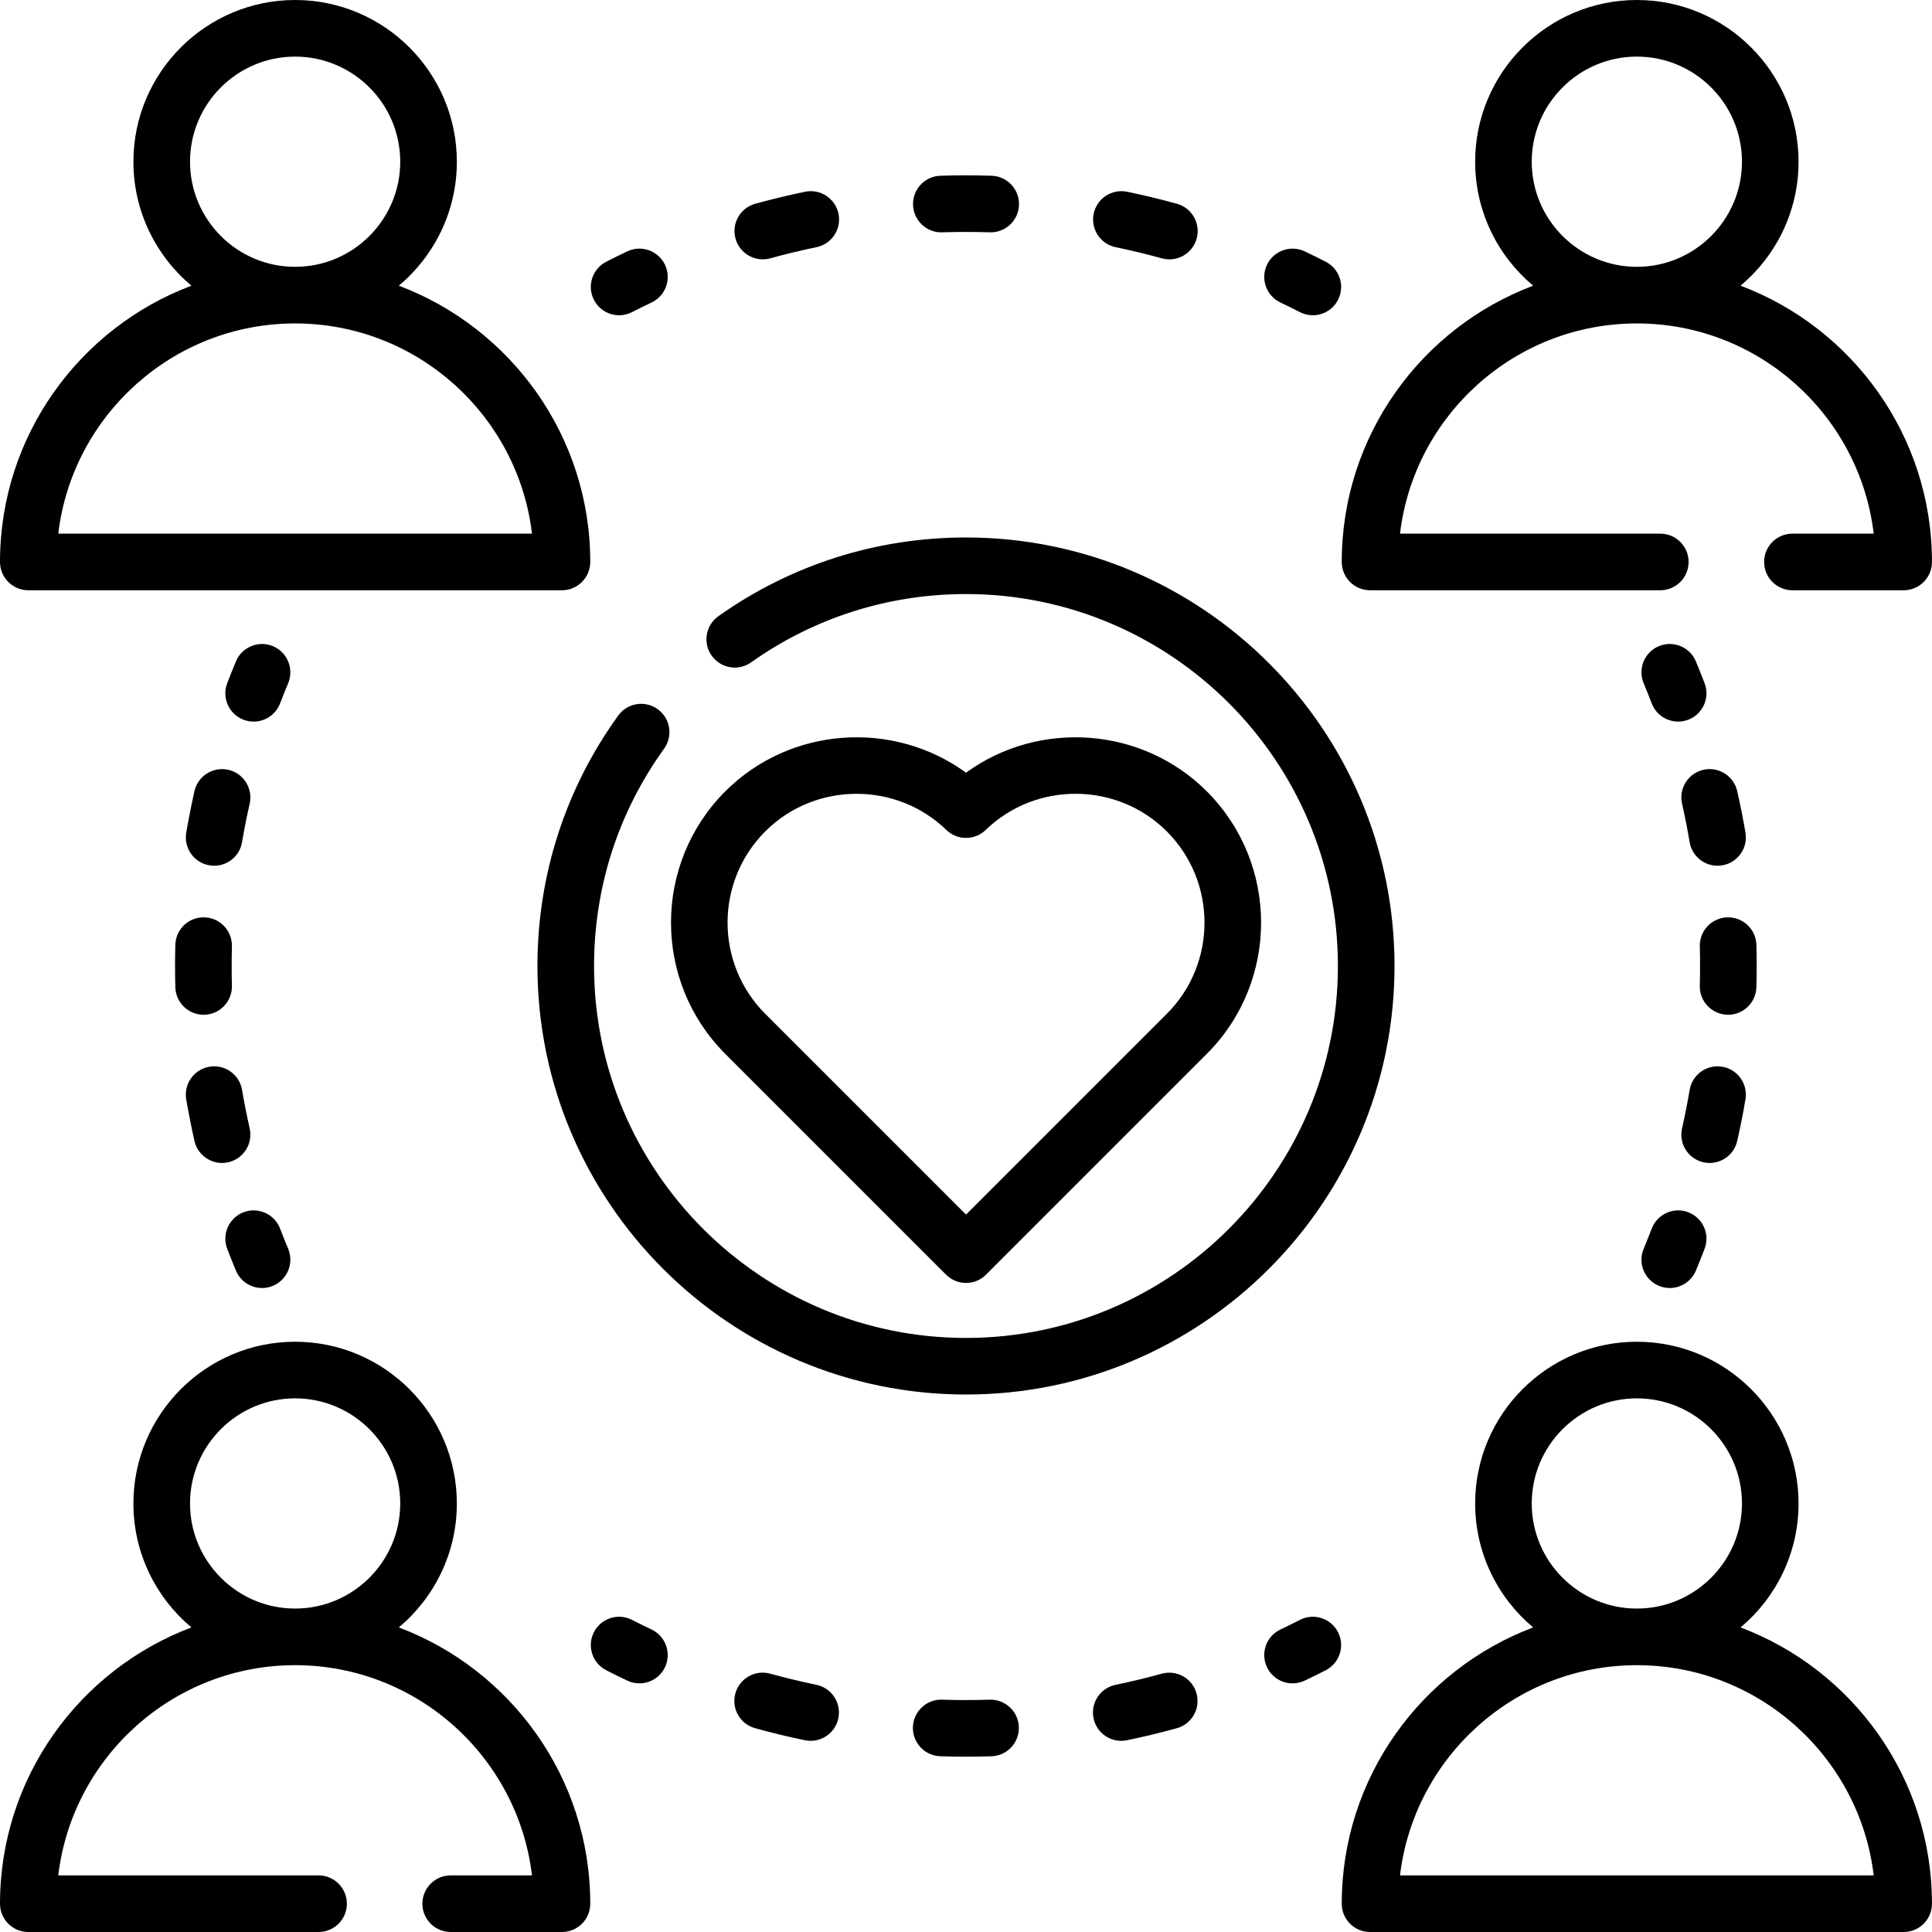
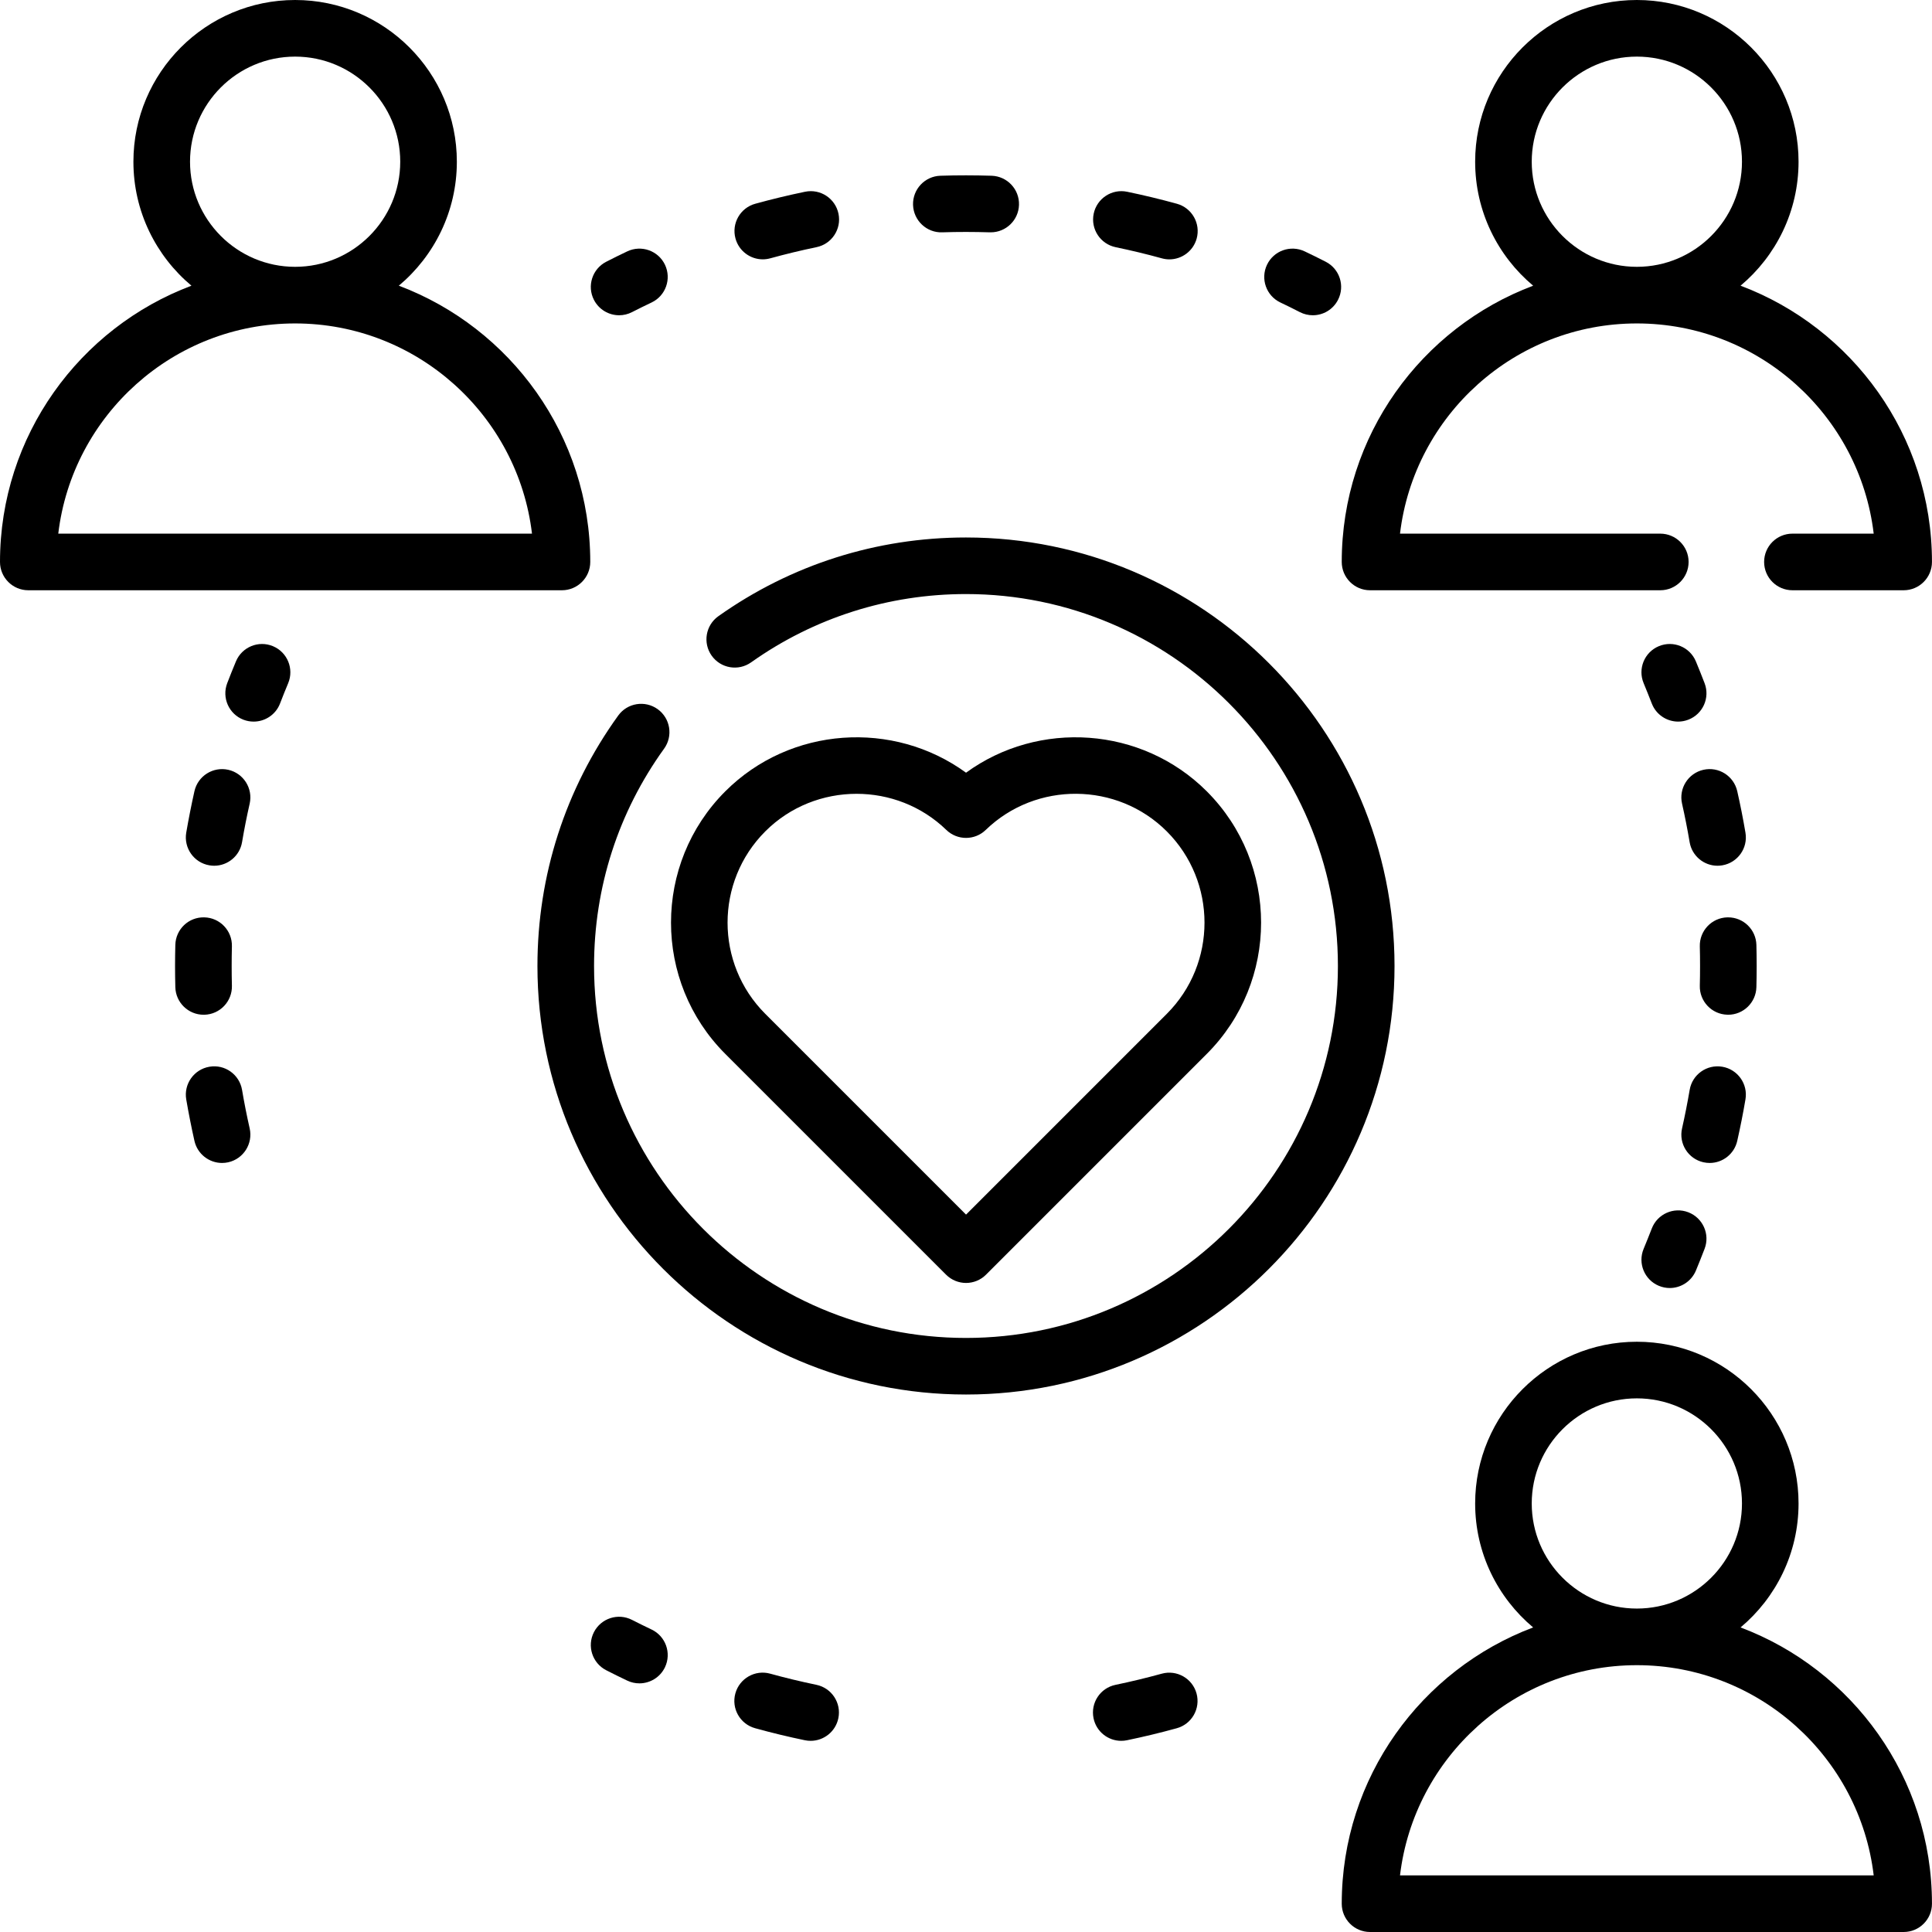
<svg xmlns="http://www.w3.org/2000/svg" width="56" height="56" viewBox="0 0 56 56">
  <path d="M37.113 8.768C37.303 8.858 37.493 8.952 37.679 9.048C37.799 9.109 37.927 9.138 38.053 9.138C38.351 9.138 38.638 8.975 38.783 8.691C38.99 8.288 38.831 7.794 38.427 7.587C38.226 7.484 38.021 7.383 37.817 7.286C37.407 7.092 36.918 7.266 36.724 7.676C36.53 8.085 36.704 8.574 37.113 8.768Z" fill="inherit" />
  <path d="M22.109 7.517C22.181 7.517 22.255 7.507 22.328 7.487C22.768 7.366 23.219 7.257 23.667 7.164C24.11 7.073 24.396 6.639 24.304 6.195C24.212 5.751 23.778 5.466 23.334 5.558C22.852 5.658 22.366 5.775 21.891 5.906C21.455 6.026 21.198 6.478 21.319 6.915C21.419 7.278 21.749 7.517 22.109 7.517Z" fill="inherit" />
  <path d="M27.311 6.734C27.768 6.719 28.234 6.72 28.69 6.734C28.699 6.734 28.708 6.734 28.717 6.734C29.158 6.734 29.522 6.384 29.536 5.94C29.551 5.487 29.195 5.109 28.742 5.094C28.251 5.079 27.751 5.078 27.259 5.094C26.806 5.108 26.451 5.487 26.465 5.94C26.48 6.393 26.861 6.751 27.311 6.734Z" fill="inherit" />
  <path d="M32.338 7.165C32.785 7.258 33.236 7.366 33.677 7.488C33.75 7.508 33.823 7.518 33.895 7.518C34.255 7.518 34.585 7.279 34.686 6.916C34.806 6.479 34.55 6.027 34.113 5.906C33.638 5.775 33.153 5.658 32.67 5.558C32.227 5.466 31.793 5.752 31.701 6.195C31.609 6.639 31.894 7.073 32.338 7.165Z" fill="inherit" />
  <path d="M17.946 9.138C18.072 9.138 18.2 9.109 18.32 9.047C18.506 8.952 18.696 8.858 18.886 8.768C19.295 8.574 19.469 8.085 19.275 7.675C19.081 7.266 18.591 7.092 18.182 7.286C17.977 7.383 17.772 7.484 17.572 7.587C17.168 7.794 17.009 8.288 17.215 8.691C17.361 8.975 17.648 9.138 17.946 9.138Z" fill="inherit" />
  <path d="M48.082 37.27C48.186 37.313 48.293 37.334 48.398 37.334C48.719 37.334 49.024 37.144 49.156 36.83C49.242 36.622 49.327 36.41 49.408 36.198C49.571 35.775 49.359 35.301 48.936 35.138C48.513 34.976 48.039 35.188 47.877 35.611C47.801 35.807 47.722 36.004 47.642 36.197C47.467 36.615 47.664 37.095 48.082 37.27Z" fill="inherit" />
  <path d="M48.755 23.294C48.838 23.662 48.912 24.038 48.975 24.411C49.043 24.811 49.39 25.094 49.783 25.094C49.829 25.094 49.875 25.09 49.922 25.082C50.368 25.006 50.669 24.583 50.593 24.136C50.525 23.734 50.445 23.329 50.355 22.933C50.255 22.491 49.816 22.213 49.374 22.313C48.932 22.413 48.655 22.852 48.755 23.294Z" fill="inherit" />
  <path d="M50.91 28.614C50.915 28.412 50.918 28.206 50.918 28C50.918 27.795 50.915 27.589 50.91 27.388C50.898 26.942 50.533 26.59 50.09 26.59C50.083 26.59 50.075 26.59 50.068 26.59C49.615 26.602 49.258 26.979 49.27 27.432C49.275 27.618 49.277 27.809 49.277 28C49.277 28.191 49.275 28.383 49.27 28.571C49.258 29.023 49.615 29.4 50.068 29.412C50.075 29.413 50.083 29.413 50.09 29.413C50.533 29.413 50.898 29.06 50.91 28.614Z" fill="inherit" />
  <path d="M50.355 33.069C50.444 32.673 50.525 32.269 50.593 31.866C50.669 31.419 50.368 30.996 49.922 30.92C49.474 30.844 49.051 31.145 48.976 31.591C48.912 31.965 48.838 32.341 48.755 32.708C48.655 33.15 48.932 33.589 49.374 33.689C49.435 33.702 49.496 33.709 49.556 33.709C49.931 33.709 50.269 33.45 50.355 33.069Z" fill="inherit" />
  <path d="M49.156 19.171C48.981 18.752 48.501 18.555 48.082 18.73C47.664 18.904 47.467 19.385 47.642 19.803C47.722 19.996 47.801 20.193 47.877 20.389C48.002 20.716 48.313 20.916 48.643 20.916C48.74 20.916 48.84 20.898 48.936 20.861C49.359 20.699 49.571 20.225 49.408 19.802C49.327 19.59 49.242 19.378 49.156 19.171Z" fill="inherit" />
-   <path d="M6.839 36.83C6.97 37.144 7.275 37.334 7.596 37.334C7.701 37.334 7.809 37.313 7.912 37.27C8.33 37.095 8.527 36.615 8.353 36.197C8.272 36.004 8.193 35.806 8.118 35.611C7.956 35.188 7.481 34.976 7.058 35.138C6.635 35.3 6.424 35.775 6.586 36.198C6.667 36.409 6.752 36.621 6.839 36.83Z" fill="inherit" />
  <path d="M6.208 25.094C6.601 25.094 6.948 24.811 7.016 24.411C7.079 24.038 7.153 23.663 7.237 23.294C7.336 22.852 7.059 22.413 6.617 22.313C6.175 22.214 5.736 22.491 5.636 22.933C5.547 23.33 5.467 23.735 5.398 24.136C5.323 24.583 5.623 25.007 6.07 25.082C6.116 25.09 6.163 25.094 6.208 25.094Z" fill="inherit" />
  <path d="M5.082 27.388C5.077 27.591 5.074 27.796 5.074 28C5.074 28.204 5.077 28.41 5.082 28.614C5.094 29.06 5.459 29.413 5.902 29.413C5.909 29.413 5.917 29.413 5.924 29.413C6.377 29.401 6.734 29.024 6.722 28.571C6.717 28.381 6.715 28.189 6.715 28C6.715 27.811 6.717 27.619 6.722 27.431C6.734 26.978 6.377 26.602 5.924 26.59C5.468 26.577 5.094 26.935 5.082 27.388Z" fill="inherit" />
  <path d="M5.636 33.069C5.722 33.45 6.061 33.709 6.436 33.709C6.496 33.709 6.556 33.703 6.617 33.689C7.059 33.589 7.336 33.15 7.237 32.708C7.154 32.34 7.079 31.964 7.016 31.591C6.94 31.144 6.517 30.843 6.07 30.92C5.623 30.996 5.323 31.419 5.398 31.866C5.467 32.268 5.547 32.672 5.636 33.069Z" fill="inherit" />
  <path d="M7.912 18.73C7.494 18.555 7.013 18.753 6.839 19.171C6.752 19.379 6.667 19.591 6.586 19.802C6.424 20.225 6.635 20.7 7.058 20.862C7.155 20.899 7.254 20.916 7.352 20.916C7.682 20.916 7.993 20.716 8.118 20.389C8.193 20.194 8.272 19.996 8.353 19.803C8.527 19.385 8.33 18.905 7.912 18.73Z" fill="inherit" />
  <path d="M18.885 47.232C18.696 47.142 18.505 47.048 18.319 46.953C17.916 46.746 17.422 46.906 17.215 47.309C17.009 47.712 17.168 48.206 17.572 48.413C17.772 48.515 17.977 48.617 18.182 48.714C18.296 48.768 18.415 48.793 18.533 48.793C18.84 48.793 19.134 48.62 19.275 48.325C19.469 47.915 19.295 47.426 18.885 47.232Z" fill="inherit" />
-   <path d="M28.686 49.266C28.229 49.281 27.764 49.281 27.307 49.266C26.857 49.249 26.476 49.607 26.461 50.06C26.447 50.513 26.802 50.891 27.255 50.906C27.501 50.914 27.751 50.918 27.998 50.918C28.244 50.918 28.493 50.914 28.738 50.906C29.191 50.892 29.547 50.513 29.532 50.06C29.518 49.607 29.136 49.252 28.686 49.266Z" fill="inherit" />
  <path d="M23.663 48.835C23.215 48.742 22.765 48.634 22.324 48.512C21.888 48.391 21.436 48.648 21.315 49.084C21.194 49.521 21.451 49.973 21.887 50.093C22.363 50.225 22.848 50.342 23.33 50.442C23.387 50.453 23.442 50.459 23.497 50.459C23.878 50.459 24.22 50.192 24.3 49.804C24.392 49.361 24.107 48.927 23.663 48.835Z" fill="inherit" />
  <path d="M33.673 48.513C33.232 48.634 32.782 48.743 32.334 48.836C31.89 48.927 31.605 49.361 31.697 49.805C31.777 50.193 32.118 50.459 32.499 50.459C32.554 50.459 32.61 50.454 32.666 50.442C33.149 50.342 33.634 50.225 34.109 50.094C34.546 49.974 34.802 49.522 34.682 49.085C34.562 48.649 34.11 48.392 33.673 48.513Z" fill="inherit" />
-   <path d="M37.679 46.953C37.493 47.048 37.303 47.142 37.113 47.232C36.704 47.426 36.53 47.915 36.724 48.325C36.864 48.62 37.159 48.793 37.465 48.793C37.583 48.793 37.703 48.768 37.817 48.714C38.021 48.617 38.226 48.516 38.427 48.413C38.83 48.206 38.99 47.712 38.783 47.309C38.577 46.906 38.083 46.746 37.679 46.953Z" fill="inherit" />
  <path d="M19.064 20.556C18.696 20.291 18.183 20.374 17.919 20.741C16.387 22.864 15.578 25.374 15.578 28C15.578 34.849 21.15 40.421 28 40.421C34.849 40.421 40.421 34.849 40.421 28C40.421 21.151 34.849 15.579 27.999 15.579C25.41 15.579 22.928 16.368 20.822 17.861C20.453 18.123 20.366 18.635 20.628 19.005C20.89 19.374 21.402 19.461 21.771 19.199C23.598 17.904 25.752 17.219 27.999 17.219C33.944 17.219 38.78 22.055 38.78 28C38.78 33.944 33.944 38.781 27.999 38.781C22.055 38.781 17.219 33.944 17.219 28C17.219 25.721 17.921 23.543 19.249 21.701C19.514 21.334 19.431 20.821 19.064 20.556Z" fill="inherit" />
  <path d="M39.711 17.109H48.124C48.577 17.109 48.945 16.741 48.945 16.288C48.945 15.835 48.577 15.468 48.124 15.468H40.58C40.987 12.041 43.91 9.375 47.445 9.375C50.98 9.375 53.903 12.041 54.31 15.468H51.955C51.501 15.468 51.134 15.835 51.134 16.288C51.134 16.741 51.501 17.109 51.955 17.109H55.179C55.632 17.109 55.999 16.741 55.999 16.288C55.999 12.629 53.689 9.5 50.451 8.281C51.478 7.42 52.132 6.129 52.132 4.687C52.132 2.103 50.03 0 47.445 0C44.86 0 42.758 2.103 42.758 4.687C42.758 6.129 43.412 7.42 44.439 8.281C41.201 9.5 38.891 12.629 38.891 16.288C38.891 16.741 39.258 17.109 39.711 17.109ZM44.398 4.687C44.398 3.007 45.765 1.641 47.445 1.641C49.125 1.641 50.492 3.007 50.492 4.687C50.492 6.367 49.125 7.734 47.445 7.734C45.765 7.734 44.398 6.367 44.398 4.687Z" fill="inherit" />
-   <path d="M11.56 47.172C12.587 46.311 13.242 45.02 13.242 43.579C13.242 40.994 11.139 38.891 8.554 38.891C5.97 38.891 3.867 40.994 3.867 43.579C3.867 45.02 4.522 46.312 5.549 47.172C2.31 48.391 0 51.52 0 55.18C0 55.633 0.367 56 0.82 56H9.234C9.687 56 10.054 55.633 10.054 55.18C10.054 54.727 9.687 54.359 9.234 54.359H1.689C2.096 50.932 5.02 48.266 8.554 48.266C12.089 48.266 15.013 50.932 15.42 54.359H13.064C12.611 54.359 12.243 54.727 12.243 55.18C12.243 55.633 12.611 56 13.064 56H16.288C16.741 56 17.109 55.633 17.109 55.18C17.109 51.52 14.798 48.391 11.56 47.172ZM5.508 43.579C5.508 41.899 6.874 40.532 8.554 40.532C10.234 40.532 11.601 41.899 11.601 43.579C11.601 45.258 10.234 46.625 8.554 46.625C6.874 46.625 5.508 45.258 5.508 43.579Z" fill="inherit" />
  <path d="M0.82 17.109H16.288C16.741 17.109 17.109 16.741 17.109 16.288C17.109 12.629 14.798 9.5 11.56 8.281C12.587 7.42 13.242 6.129 13.242 4.687C13.242 2.103 11.139 0 8.554 0C5.97 0 3.867 2.103 3.867 4.687C3.867 6.129 4.522 7.42 5.549 8.281C2.31 9.5 0 12.629 0 16.288C0 16.741 0.367 17.109 0.82 17.109ZM5.508 4.687C5.508 3.007 6.874 1.641 8.554 1.641C10.234 1.641 11.601 3.007 11.601 4.687C11.601 6.367 10.234 7.734 8.554 7.734C6.874 7.734 5.508 6.367 5.508 4.687ZM8.554 9.375C12.089 9.375 15.013 12.041 15.42 15.468H1.689C2.096 12.041 5.02 9.375 8.554 9.375Z" fill="inherit" />
  <path d="M50.451 47.172C51.478 46.311 52.132 45.02 52.132 43.579C52.132 40.994 50.029 38.891 47.445 38.891C44.86 38.891 42.758 40.994 42.758 43.579C42.758 45.02 43.412 46.311 44.439 47.172C41.201 48.392 38.891 51.52 38.891 55.18C38.891 55.633 39.258 56 39.711 56H55.179C55.632 56 55.999 55.633 55.999 55.18C55.999 51.52 53.689 48.391 50.451 47.172ZM44.398 43.579C44.398 41.899 45.765 40.532 47.445 40.532C49.125 40.532 50.492 41.899 50.492 43.579C50.492 45.258 49.125 46.625 47.445 46.625C45.765 46.625 44.398 45.258 44.398 43.579ZM40.58 54.359C40.987 50.932 43.91 48.266 47.445 48.266C50.98 48.266 53.903 50.932 54.31 54.359H40.58Z" fill="inherit" />
  <path d="M27.421 36.946C27.581 37.106 27.791 37.187 28.001 37.187C28.211 37.187 28.421 37.107 28.581 36.946L34.979 30.548C37.078 28.45 37.078 25.036 34.979 22.937C34.979 22.937 34.979 22.937 34.979 22.937C33.092 21.051 30.103 20.865 28.001 22.397C25.899 20.865 22.91 21.051 21.023 22.937C18.925 25.036 18.925 28.45 21.023 30.548L27.421 36.946ZM22.183 24.097C22.908 23.372 23.868 23.009 24.828 23.009C25.768 23.009 26.709 23.357 27.43 24.056C27.748 24.364 28.254 24.364 28.572 24.056C30.03 22.643 32.384 22.662 33.819 24.097C35.278 25.556 35.278 27.93 33.819 29.388L28.001 35.206L22.183 29.388C20.724 27.93 20.724 25.556 22.183 24.097Z" fill="inherit" />
</svg>